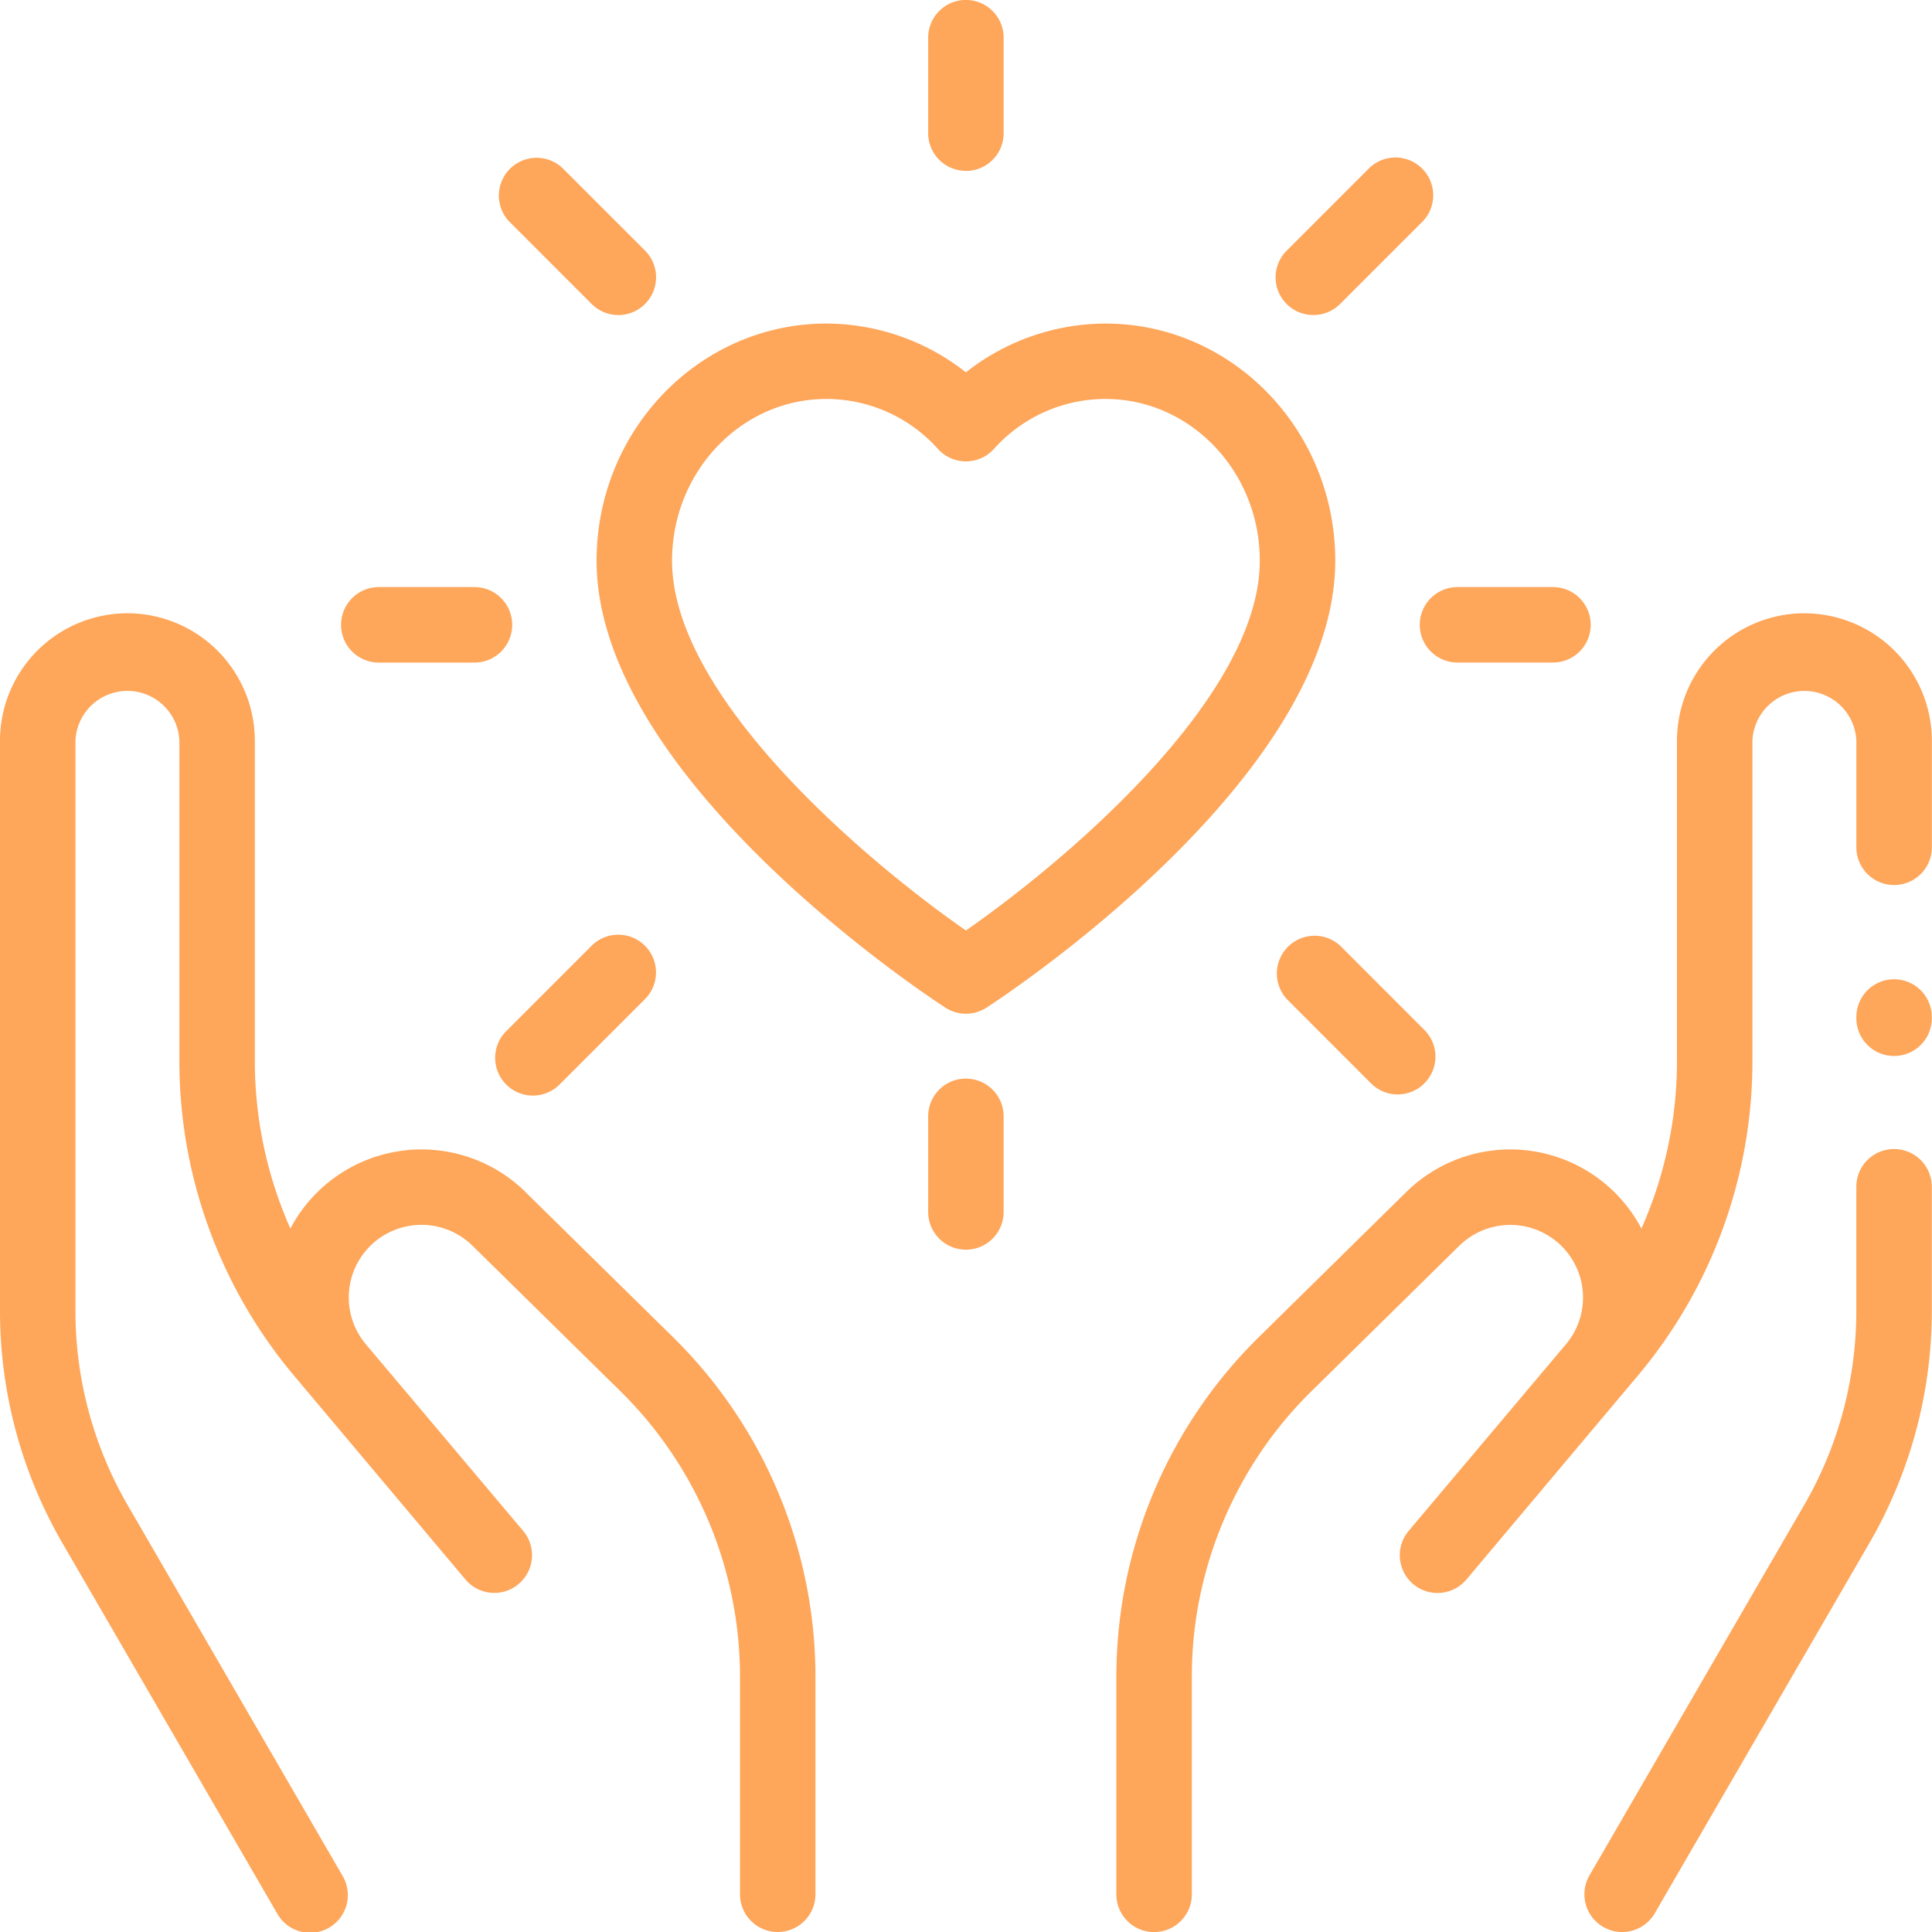
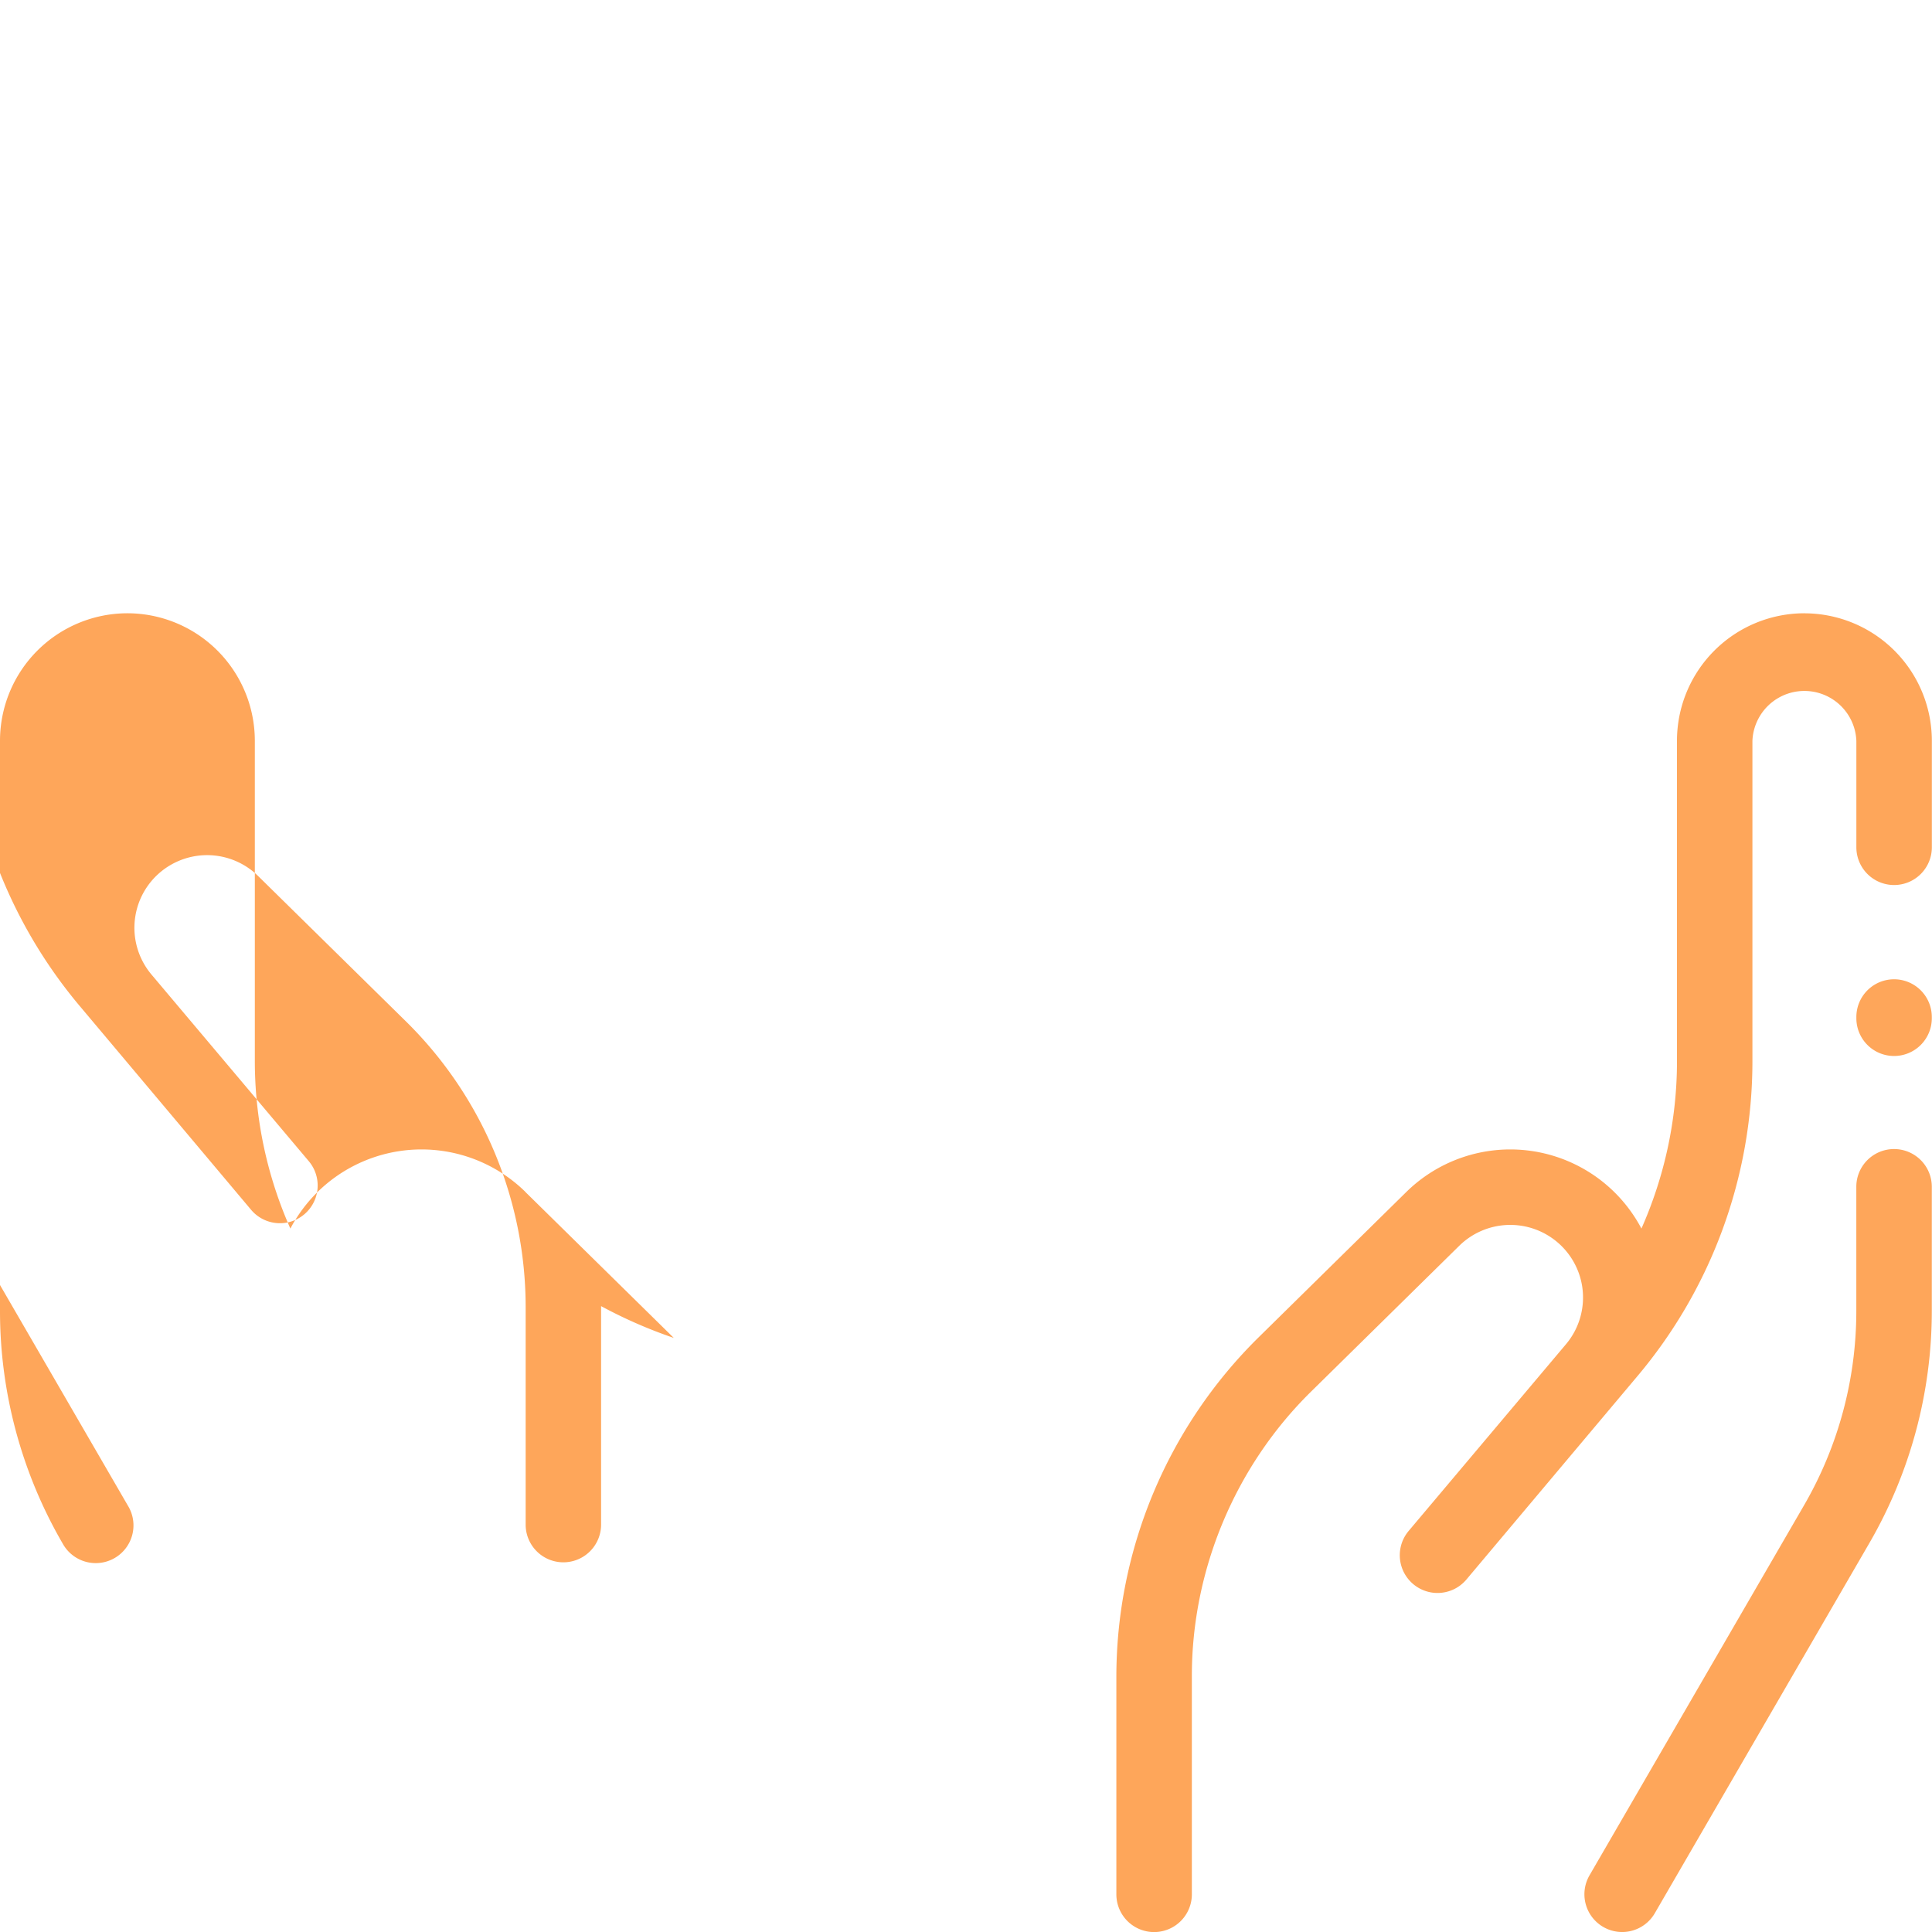
<svg xmlns="http://www.w3.org/2000/svg" width="40" height="40" fill="none">
-   <path d="M19.575 20.863a.78.78 0 0 0 .848 0c.294-.19 7.222-4.721 7.222-9.254 0-2.708-2.134-4.91-4.758-4.91a4.685 4.685 0 0 0-2.889 1.01 4.684 4.684 0 0 0-2.888-1.01c-2.624 0-4.758 2.202-4.758 4.91 0 4.533 6.927 9.063 7.223 9.254zM17.11 8.26a3.1 3.1 0 0 1 2.311 1.037.781.781 0 0 0 1.155 0 3.1 3.1 0 0 1 2.311-1.037c1.762 0 3.196 1.502 3.196 3.348 0 2.842-4.058 6.248-6.085 7.657-2.026-1.408-6.084-4.815-6.084-7.657 0-1.846 1.434-3.348 3.196-3.348zM19.998 3.539c.432 0 .781-.35.781-.781V.78a.781.781 0 1 0-1.562 0v1.977c0 .431.35.78.781.78zM19.998 22.331a.781.781 0 0 0-.781.781v1.98a.781.781 0 0 0 1.562 0v-1.98c0-.431-.35-.78-.781-.78zM29.395 12.937c0 .43.35.78.782.78h1.976a.781.781 0 0 0 0-1.562h-1.976a.781.781 0 0 0-.782.782zM7.843 13.718h1.98a.781.781 0 0 0 0-1.563h-1.98a.781.781 0 1 0 0 1.563zM27.748 19.581a.782.782 0 0 0-1.105 1.105l1.742 1.743a.779.779 0 0 0 1.105 0 .78.78 0 0 0 0-1.105l-1.742-1.743zM12.25 6.293a.779.779 0 0 0 1.105 0 .782.782 0 0 0 0-1.104l-1.72-1.72a.782.782 0 0 0-1.105 1.104l1.72 1.72zM12.248 19.581l-1.767 1.768a.781.781 0 1 0 1.105 1.104l1.767-1.767a.781.781 0 1 0-1.105-1.105zM27.193 6.522c.2 0 .4-.076.553-.229l1.72-1.72a.782.782 0 0 0-1.105-1.105l-1.72 1.72a.78.78 0 0 0 .552 1.334z" fill="#FEA65A" />
-   <path d="M37.358 12.697a2.641 2.641 0 0 0-2.638 2.638v6.638c0 1.201-.256 2.38-.736 3.463a3.07 3.07 0 0 0-4.865-.76L26.046 27.7a9.875 9.875 0 0 0-2.933 6.997v4.523a.781.781 0 0 0 1.563 0v-4.523c0-2.197.899-4.342 2.466-5.883l3.072-3.023a1.507 1.507 0 0 1 2.54.822c.073.437-.048.882-.334 1.22l-3.255 3.863a.781.781 0 1 0 1.195 1.007l3.525-4.192a10.12 10.12 0 0 0 2.397-6.537v-6.638a1.077 1.077 0 0 1 2.152 0v2.206a.781.781 0 0 0 1.563 0v-2.206a2.641 2.641 0 0 0-2.639-2.638zM39.215 23.79a.781.781 0 0 0-.782.781v2.573a8.018 8.018 0 0 1-1.086 4.028l-4.438 7.655a.781.781 0 0 0 1.352.784l4.437-7.654a9.586 9.586 0 0 0 1.298-4.813v-2.573a.781.781 0 0 0-.781-.781zM10.877 24.676a3.07 3.07 0 0 0-4.865.76 8.548 8.548 0 0 1-.736-3.463v-6.638a2.641 2.641 0 0 0-2.638-2.638A2.641 2.641 0 0 0 0 15.335v11.81c0 1.688.449 3.352 1.297 4.811l4.438 7.654a.781.781 0 1 0 1.351-.783l-4.438-7.656a8.019 8.019 0 0 1-1.086-4.026v-11.81a1.077 1.077 0 0 1 2.152 0v6.638c0 2.391.852 4.713 2.398 6.537l3.525 4.192a.78.78 0 1 0 1.194-1.007l-3.255-3.862a1.503 1.503 0 0 1 .383-2.264 1.506 1.506 0 0 1 1.823.222l3.073 3.022a8.302 8.302 0 0 1 2.466 5.884v4.522a.781.781 0 0 0 1.562 0v-4.523A9.875 9.875 0 0 0 13.95 27.7l-3.074-3.023zM39.215 20.275a.781.781 0 0 0-.781.78v.027a.781.781 0 1 0 1.562 0v-.026a.781.781 0 0 0-.781-.781z" fill="#FEA65A" />
+   <path d="M37.358 12.697a2.641 2.641 0 0 0-2.638 2.638v6.638c0 1.201-.256 2.38-.736 3.463a3.07 3.07 0 0 0-4.865-.76L26.046 27.7a9.875 9.875 0 0 0-2.933 6.997v4.523a.781.781 0 0 0 1.563 0v-4.523c0-2.197.899-4.342 2.466-5.883l3.072-3.023a1.507 1.507 0 0 1 2.54.822c.073.437-.048.882-.334 1.22l-3.255 3.863a.781.781 0 1 0 1.195 1.007l3.525-4.192a10.12 10.12 0 0 0 2.397-6.537v-6.638a1.077 1.077 0 0 1 2.152 0v2.206a.781.781 0 0 0 1.563 0v-2.206a2.641 2.641 0 0 0-2.639-2.638zM39.215 23.79a.781.781 0 0 0-.782.781v2.573a8.018 8.018 0 0 1-1.086 4.028l-4.438 7.655a.781.781 0 0 0 1.352.784l4.437-7.654a9.586 9.586 0 0 0 1.298-4.813v-2.573a.781.781 0 0 0-.781-.781zM10.877 24.676a3.07 3.07 0 0 0-4.865.76 8.548 8.548 0 0 1-.736-3.463v-6.638a2.641 2.641 0 0 0-2.638-2.638A2.641 2.641 0 0 0 0 15.335v11.81c0 1.688.449 3.352 1.297 4.811a.781.781 0 1 0 1.351-.783l-4.438-7.656a8.019 8.019 0 0 1-1.086-4.026v-11.81a1.077 1.077 0 0 1 2.152 0v6.638c0 2.391.852 4.713 2.398 6.537l3.525 4.192a.78.78 0 1 0 1.194-1.007l-3.255-3.862a1.503 1.503 0 0 1 .383-2.264 1.506 1.506 0 0 1 1.823.222l3.073 3.022a8.302 8.302 0 0 1 2.466 5.884v4.522a.781.781 0 0 0 1.562 0v-4.523A9.875 9.875 0 0 0 13.95 27.7l-3.074-3.023zM39.215 20.275a.781.781 0 0 0-.781.78v.027a.781.781 0 1 0 1.562 0v-.026a.781.781 0 0 0-.781-.781z" fill="#FEA65A" />
</svg>